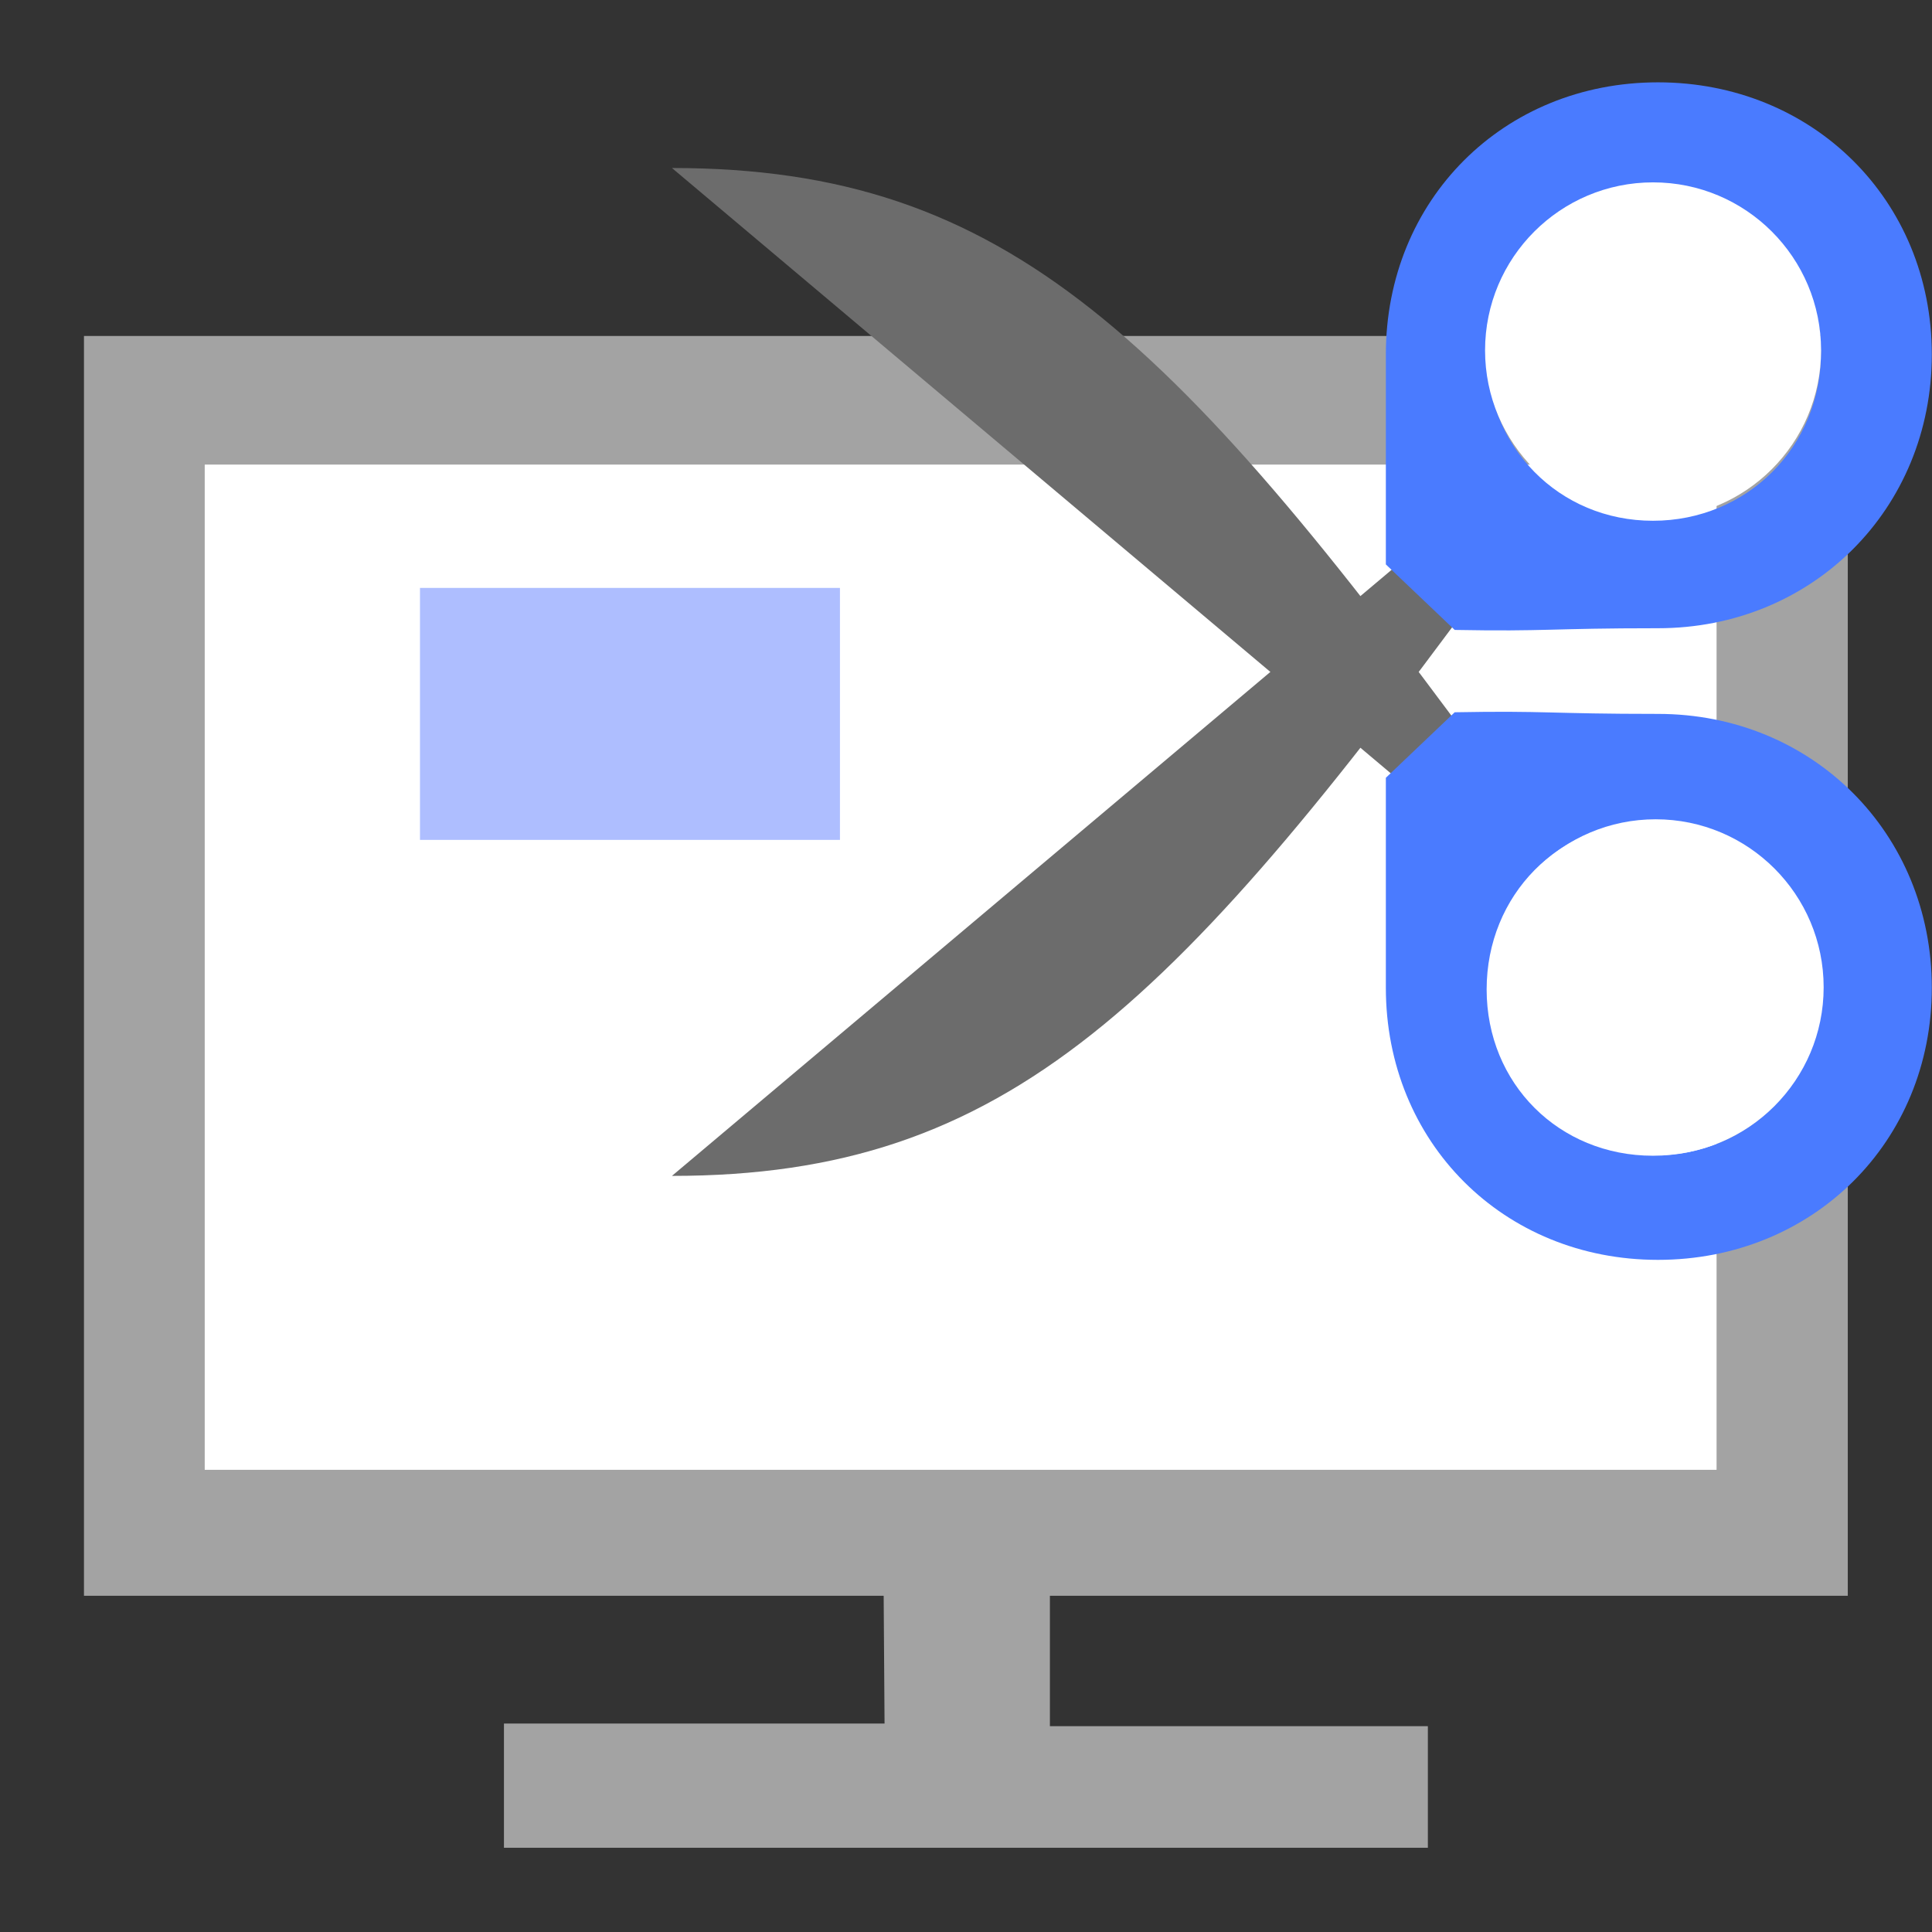
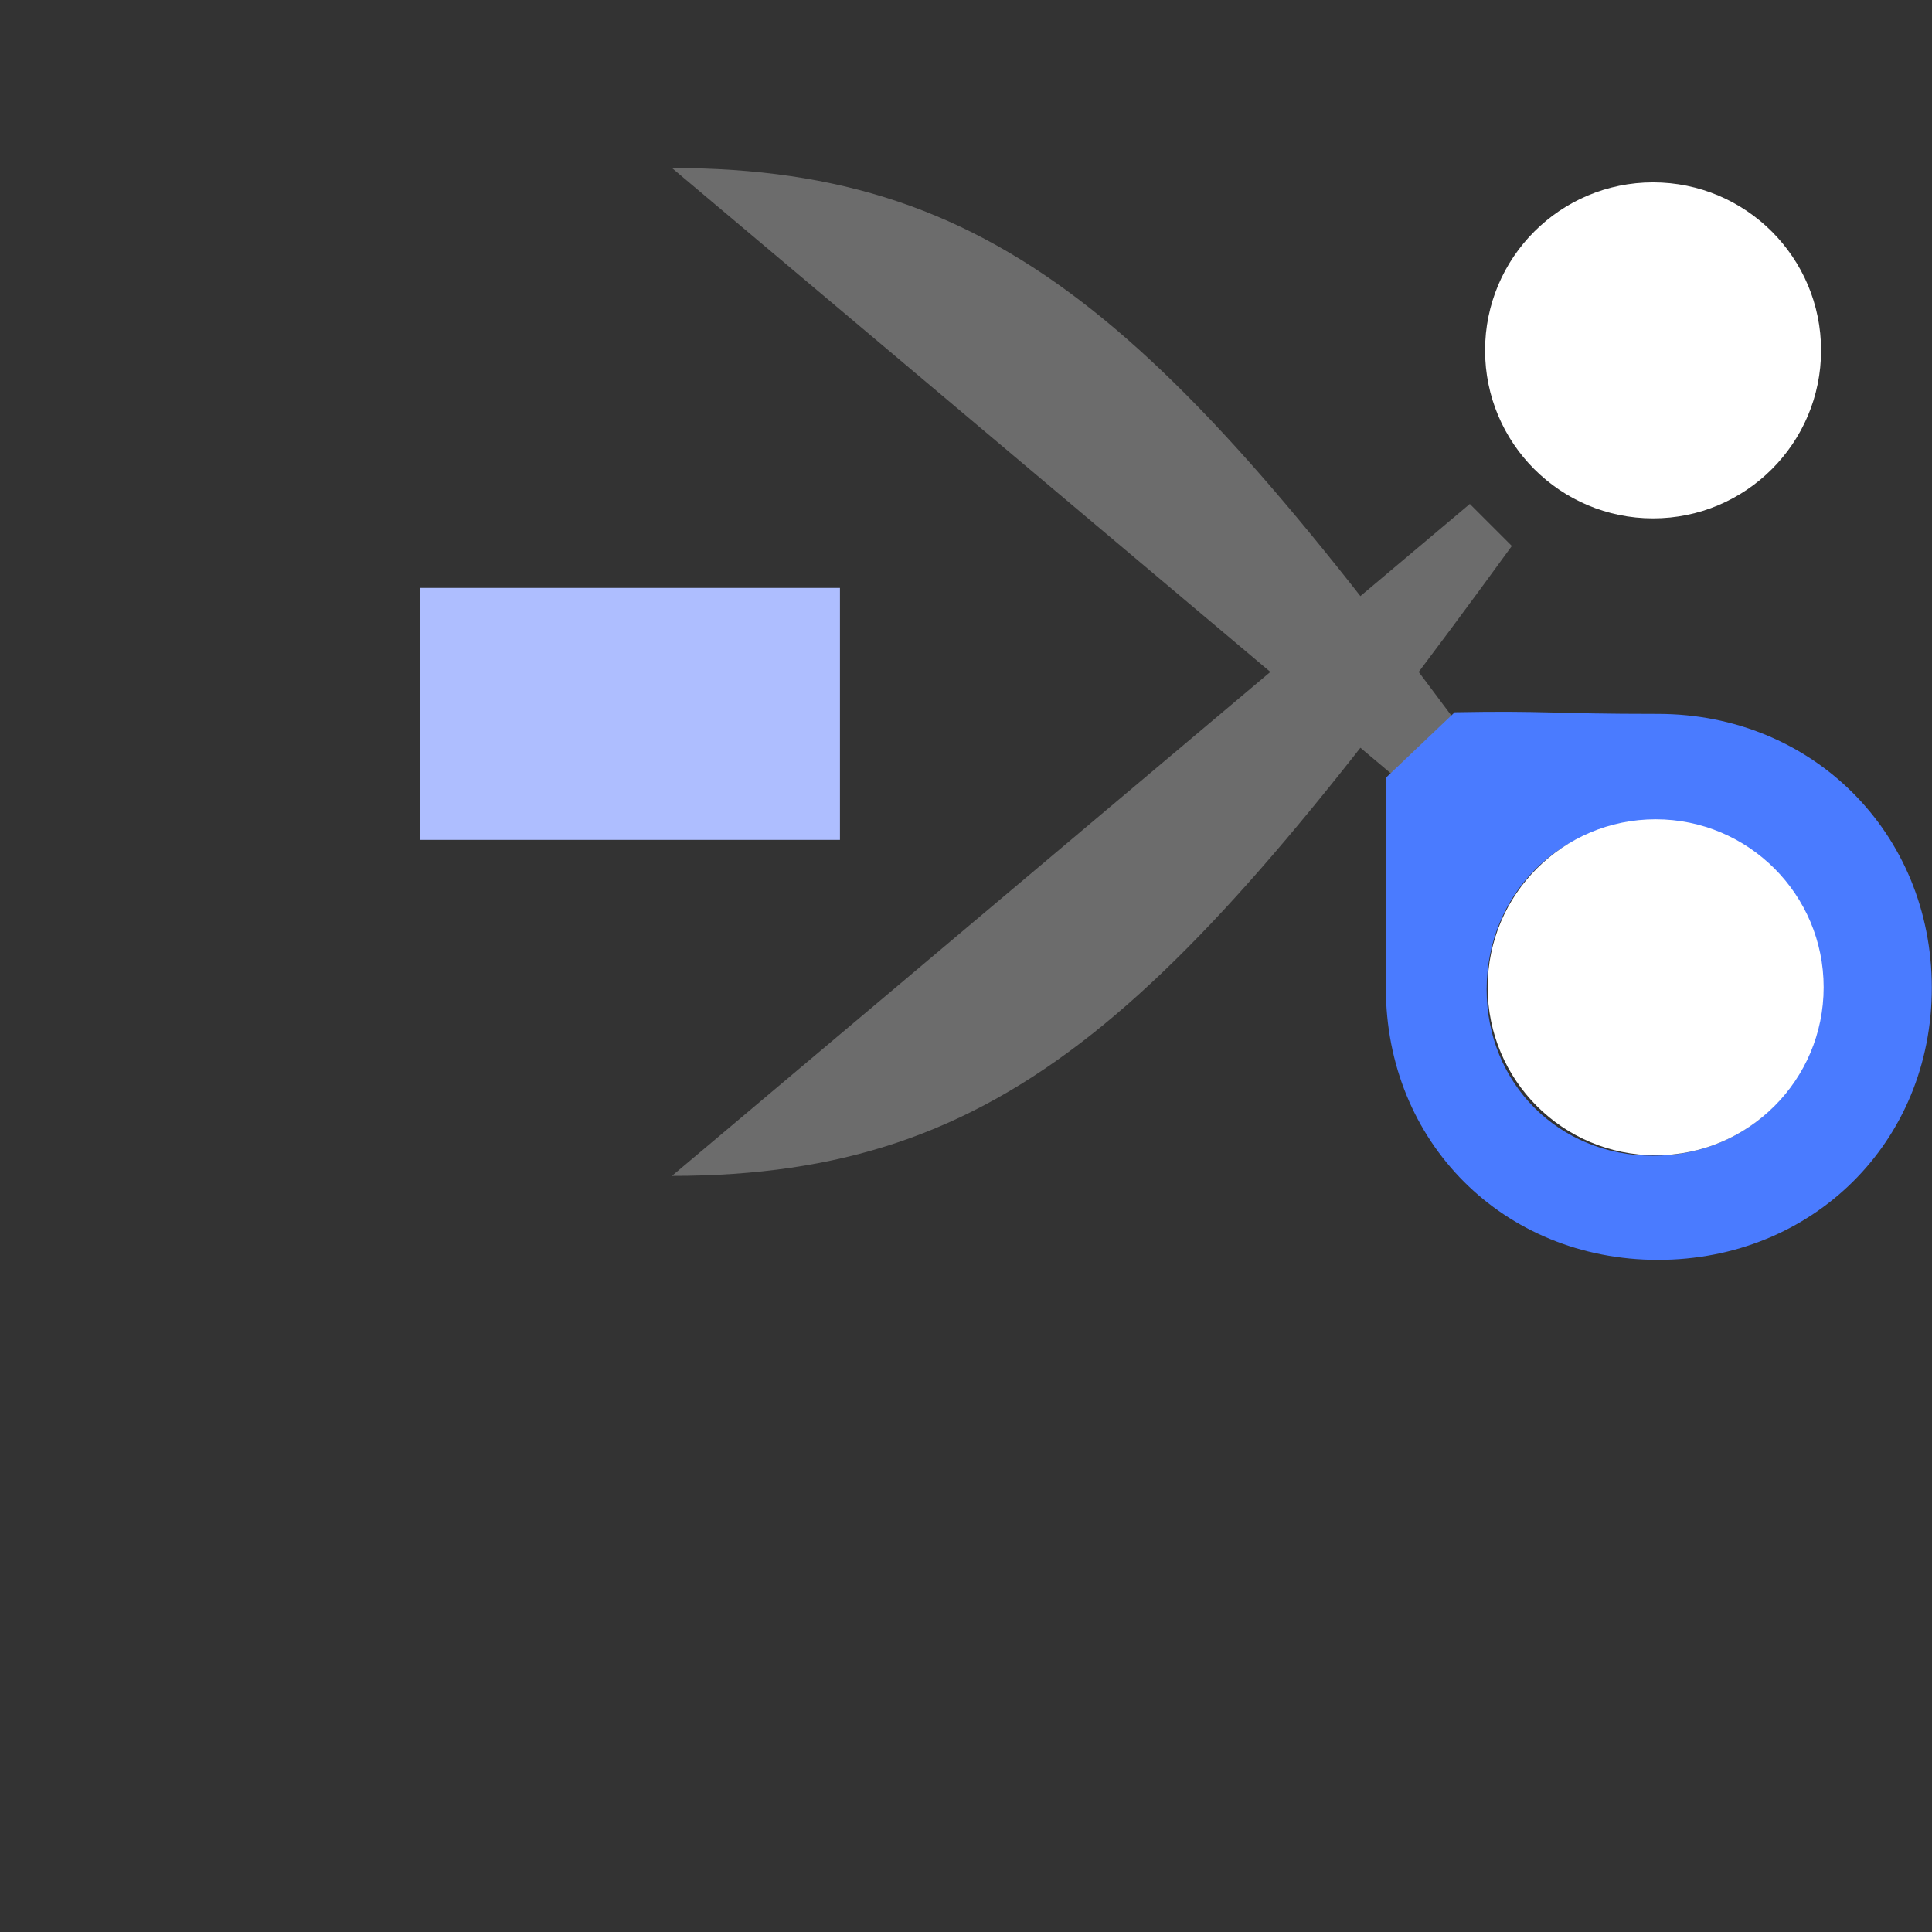
<svg xmlns="http://www.w3.org/2000/svg" version="1.1" baseProfile="full" width="30.667" height="30.667" viewBox="0 0 30.67 30.67" enable-background="new 0 0 30.67 30.67" xml:space="preserve">
  <rect x="0" y="0" width="30.67" height="30.67" fill="#333333" stroke="none" />
  <path fill="#FFFFFF" fill-opacity="0" fill-rule="evenodd" stroke-width="0.2" stroke-linejoin="round" d="M 15.333,30.667L -9.93471e-009,30.667L -9.93471e-009,0L 30.667,0L 30.667,30.667L 15.333,30.667 Z " />
-   <path fill="#A3A3A3" fill-opacity="1" fill-rule="evenodd" stroke-width="0.2" stroke-linejoin="round" d="M 1.333,5.333L 1.333,25.333L 14.028,25.333L 14.042,27.361L 8,27.361L 8,29.333L 22.667,29.333L 22.667,27.403L 16.667,27.403L 16.667,25.333L 29.333,25.333L 29.333,5.333L 1.333,5.333 Z " />
-   <path fill="#FFFFFF" fill-opacity="1" fill-rule="evenodd" stroke-width="0.2" stroke-linejoin="round" d="M 3.25,7.375L 27.25,7.375L 27.25,23.333L 3.25,23.333L 3.25,7.375 Z " />
  <g>
    <g>
      <path fill="#6C6C6C" fill-opacity="1" fill-rule="evenodd" stroke-width="0.2" stroke-linejoin="round" d="M 10.667,18.667L 23.333,8L 24,8.667C 18.667,16 16,18.667 10.667,18.667 Z " />
      <path fill="#6C6C6C" fill-opacity="1" fill-rule="evenodd" stroke-width="0.2" stroke-linejoin="round" d="M 10.667,2.667L 23.333,13.333L 24,12.667C 18.667,5.333 16,2.667 10.667,2.667 Z " />
      <path fill="#4A7BFF" fill-opacity="1" fill-rule="evenodd" stroke-width="0.2" stroke-linejoin="round" d="M 22,15.68C 22,13.333 22,13.333 22,12.347L 23.093,11.307C 24.56,11.28 24.587,11.333 26.32,11.333C 28.773,11.333 30.667,13.227 30.667,15.68C 30.667,18.133 28.773,20 26.32,20C 23.867,20 22,18.133 22,15.68 Z M 23.6,15.707C 23.6,14.213 24.747,13.04 26.24,13.04C 27.733,13.04 28.907,14.213 28.907,15.707C 28.907,17.2 27.733,18.347 26.24,18.347C 24.747,18.347 23.6,17.2 23.6,15.707 Z " />
-       <path fill="#4A7BFF" fill-opacity="1" fill-rule="evenodd" stroke-width="0.2" stroke-linejoin="round" d="M 22,5.627C 22,7.973 22,7.973 22,8.96L 23.093,10C 24.56,10.027 24.587,9.973 26.32,9.973C 28.773,9.973 30.667,8.08 30.667,5.627C 30.667,3.173 28.773,1.307 26.32,1.307C 23.867,1.307 22,3.173 22,5.627 Z M 23.6,5.6C 23.6,7.093 24.747,8.267 26.24,8.267C 27.733,8.267 28.907,7.093 28.907,5.6C 28.907,4.107 27.733,2.96 26.24,2.96C 24.747,2.96 23.6,4.107 23.6,5.6 Z " />
    </g>
    <ellipse fill="#FFFFFF" fill-opacity="1" fill-rule="evenodd" stroke-width="0.2" stroke-linejoin="round" cx="26.242" cy="5.562" rx="2.667" ry="2.667" />
    <ellipse fill="#FFFFFF" fill-opacity="1" fill-rule="evenodd" stroke-width="0.2" stroke-linejoin="round" cx="26.283" cy="15.673" rx="2.667" ry="2.667" />
  </g>
  <rect x="6.667" y="9.333" fill="#AEBEFF" fill-opacity="1" fill-rule="evenodd" stroke-width="0.2" stroke-linejoin="round" width="6.667" height="4" />
</svg>